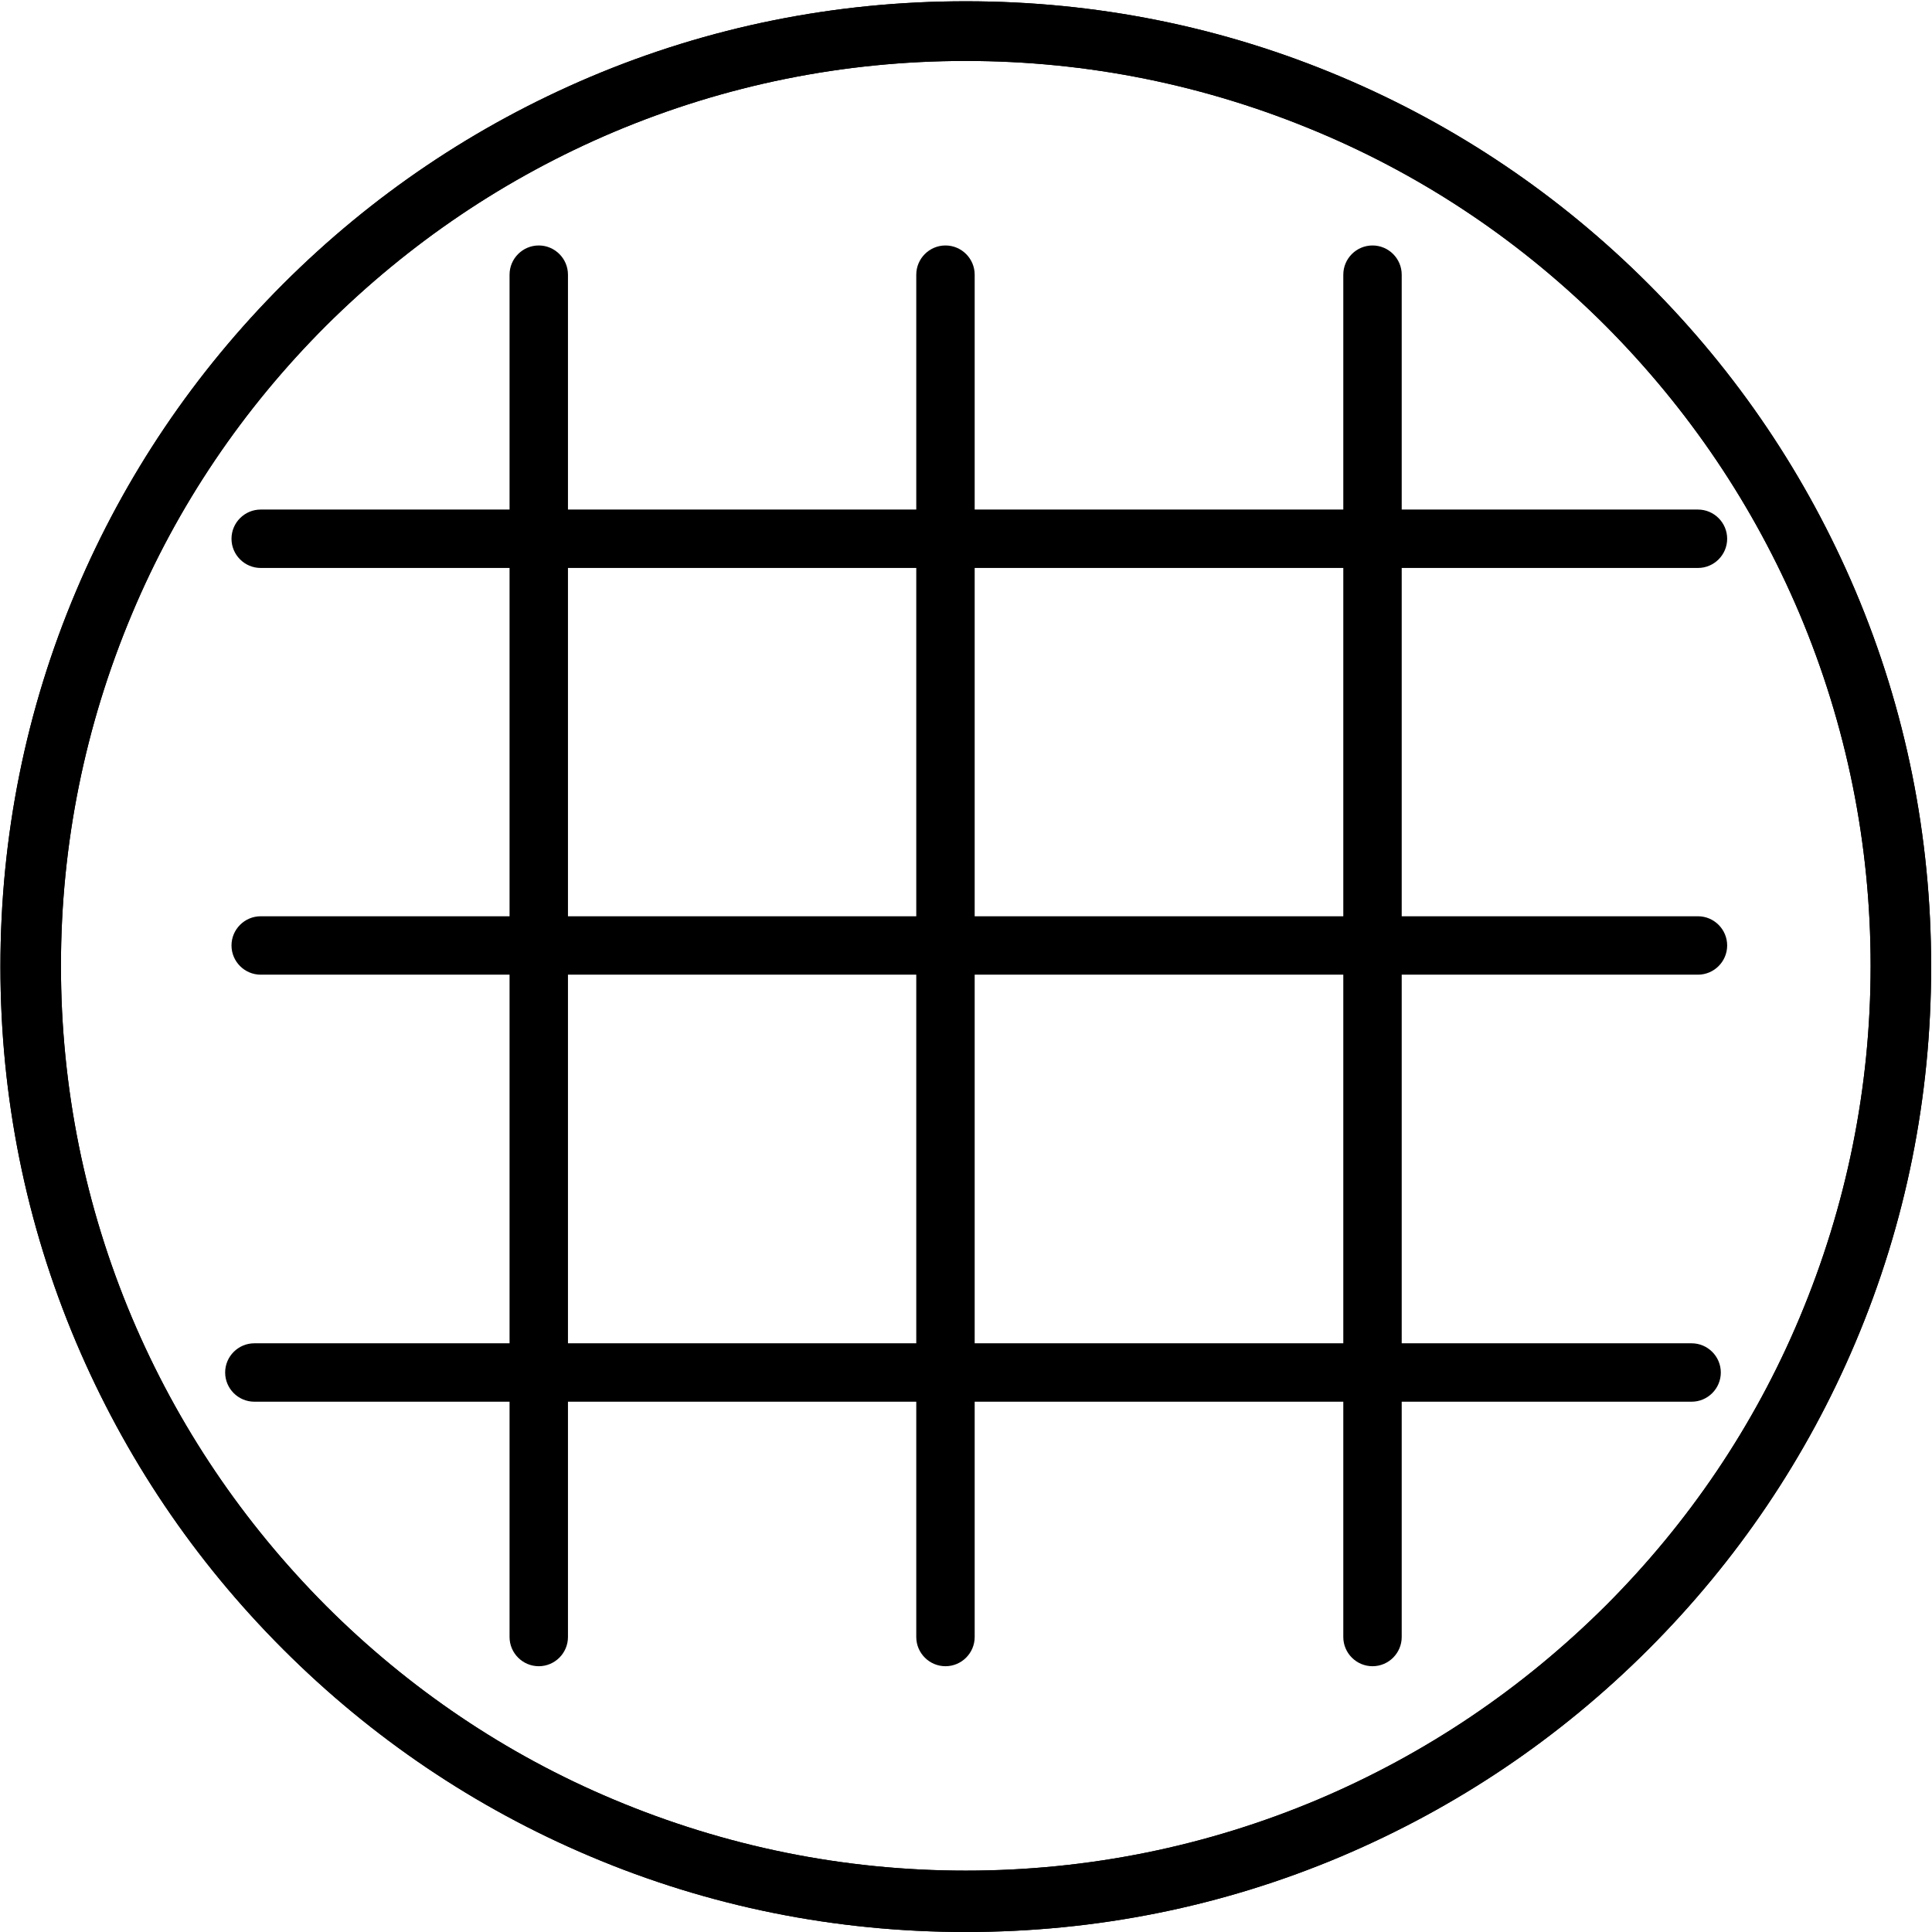
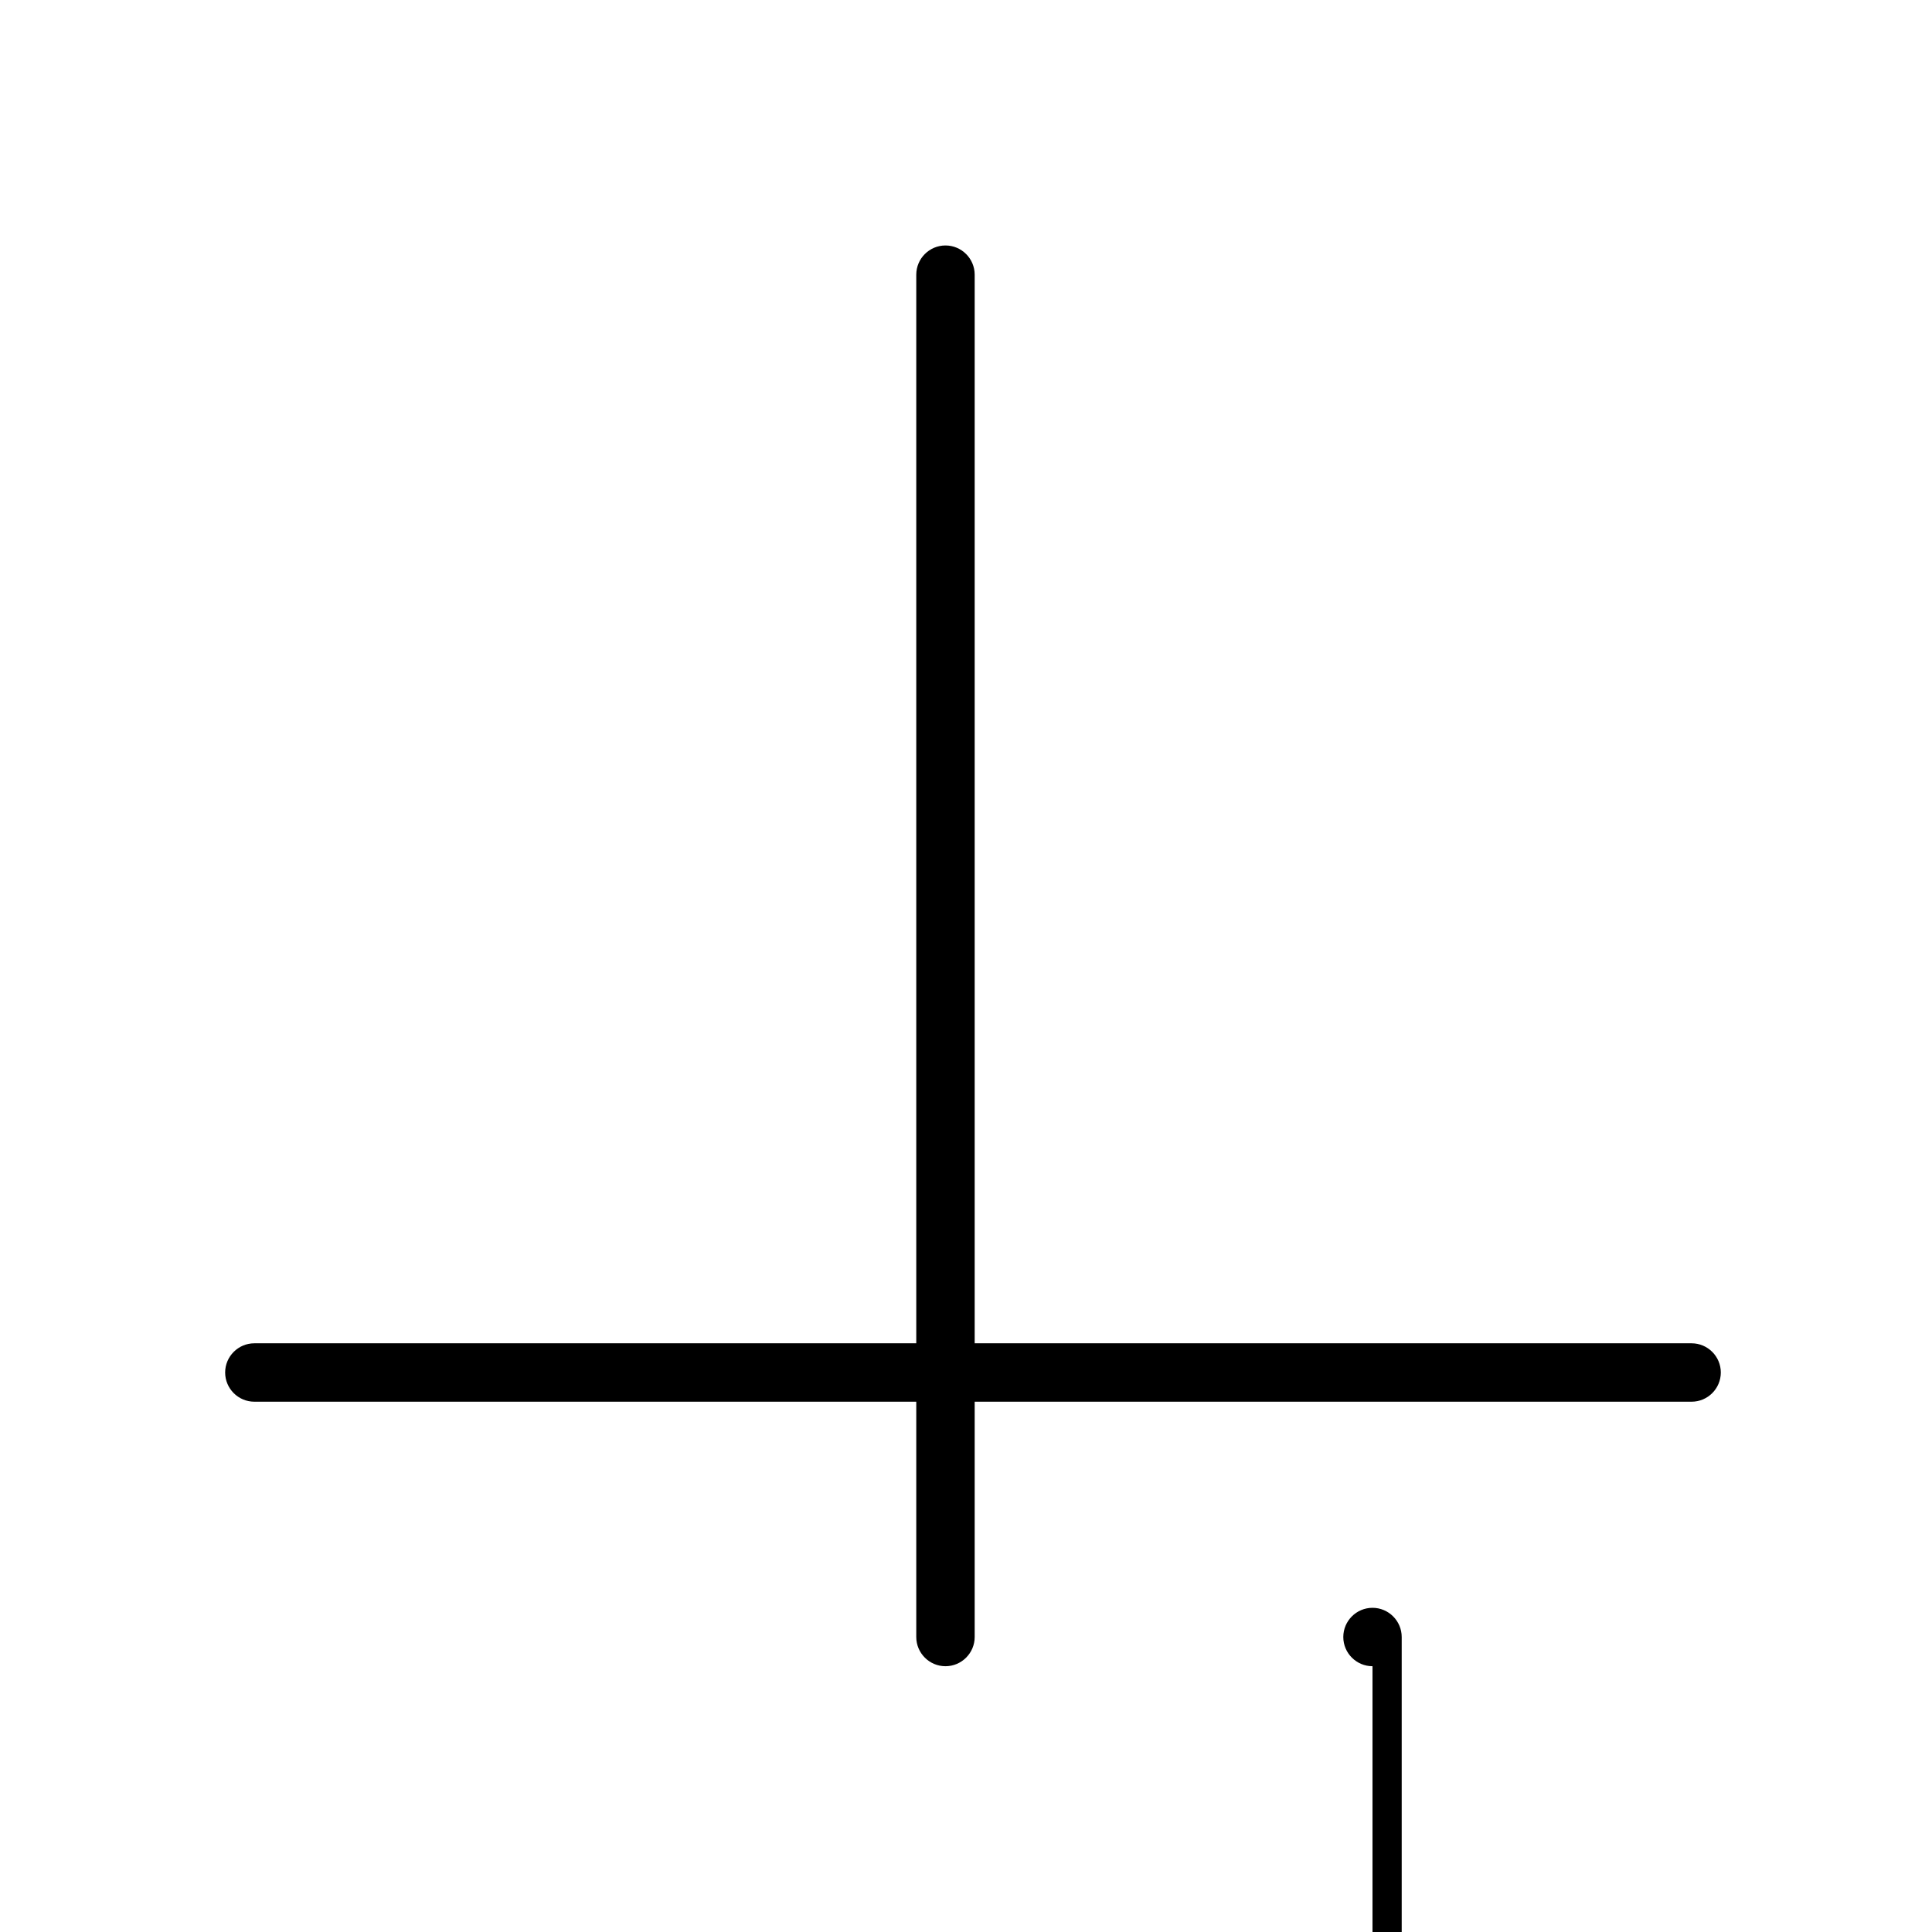
<svg xmlns="http://www.w3.org/2000/svg" id="_レイヤー_2" data-name="レイヤー 2" viewBox="0 0 45.65 45.65">
  <defs>
    <style>
      .cls-1 {
        stroke-width: 0px;
      }
    </style>
  </defs>
  <g id="_レイヤー_1-2" data-name="レイヤー 1">
    <g>
-       <path class="cls-1" d="M22.82,45.65c-3.08,0-6.07-.6-8.88-1.79-2.72-1.15-5.16-2.8-7.25-4.89-2.1-2.1-3.74-4.54-4.89-7.25-1.19-2.81-1.79-5.8-1.79-8.88s.6-6.07,1.79-8.88c1.15-2.72,2.8-5.16,4.89-7.25,2.1-2.1,4.54-3.74,7.25-4.89,2.81-1.19,5.8-1.79,8.88-1.79s6.07.6,8.88,1.79c2.72,1.15,5.16,2.8,7.25,4.89,2.1,2.1,3.74,4.54,4.89,7.25,1.19,2.81,1.79,5.8,1.79,8.88s-.6,6.07-1.79,8.88c-1.15,2.72-2.8,5.16-4.89,7.25-2.1,2.1-4.54,3.74-7.25,4.89-2.81,1.19-5.8,1.79-8.88,1.79ZM22.82,1.44c-2.89,0-5.69.57-8.32,1.68-2.55,1.08-4.83,2.62-6.8,4.58-1.96,1.96-3.51,4.25-4.58,6.8-1.11,2.64-1.68,5.44-1.68,8.32s.57,5.69,1.68,8.32c1.08,2.55,2.62,4.83,4.58,6.8,1.96,1.96,4.25,3.51,6.8,4.58,2.64,1.11,5.44,1.68,8.32,1.68s5.69-.57,8.32-1.68c2.55-1.08,4.83-2.62,6.8-4.58,1.96-1.96,3.51-4.25,4.58-6.8,1.11-2.64,1.68-5.44,1.68-8.32s-.57-5.69-1.68-8.32c-1.08-2.55-2.62-4.83-4.58-6.8-1.96-1.96-4.25-3.51-6.8-4.58-2.64-1.11-5.44-1.68-8.32-1.68Z" />
-       <path class="cls-1" d="M40.12,13.42H6.16c-.38,0-.69-.31-.69-.69s.31-.69.69-.69h33.96c.38,0,.69.31.69.69s-.31.69-.69.69Z" />
-       <path class="cls-1" d="M40.12,23.03H6.16c-.38,0-.69-.31-.69-.69s.31-.69.69-.69h33.96c.38,0,.69.31.69.69s-.31.69-.69.69Z" />
      <path class="cls-1" d="M39.96,33.12H6.01c-.38,0-.69-.31-.69-.69s.31-.69.69-.69h33.96c.38,0,.69.31.69.69s-.31.69-.69.69Z" />
-       <path class="cls-1" d="M22.82,45.65c-3.08,0-6.07-.6-8.88-1.79-2.72-1.15-5.16-2.8-7.25-4.89-2.1-2.1-3.74-4.54-4.89-7.25-1.19-2.81-1.79-5.8-1.79-8.88s.6-6.07,1.79-8.88c1.15-2.72,2.8-5.16,4.89-7.25,2.1-2.1,4.54-3.74,7.25-4.89,2.81-1.19,5.8-1.79,8.88-1.79s6.07.6,8.88,1.79c2.72,1.15,5.16,2.8,7.25,4.89,2.1,2.1,3.74,4.54,4.89,7.25,1.19,2.81,1.79,5.8,1.79,8.88s-.6,6.07-1.79,8.88c-1.15,2.72-2.8,5.16-4.89,7.25-2.1,2.1-4.54,3.74-7.25,4.89-2.81,1.19-5.8,1.79-8.88,1.79ZM22.82,1.44c-2.89,0-5.69.57-8.32,1.68-2.55,1.08-4.83,2.62-6.8,4.58-1.96,1.96-3.51,4.25-4.58,6.8-1.11,2.64-1.68,5.44-1.68,8.32s.57,5.69,1.68,8.32c1.08,2.55,2.62,4.83,4.58,6.8,1.96,1.96,4.25,3.51,6.8,4.58,2.64,1.11,5.44,1.68,8.32,1.68s5.69-.57,8.32-1.68c2.55-1.08,4.83-2.62,6.8-4.58,1.96-1.96,3.51-4.25,4.58-6.8,1.11-2.64,1.68-5.44,1.68-8.32s-.57-5.69-1.68-8.32c-1.08-2.55-2.62-4.83-4.58-6.8-1.96-1.96-4.25-3.51-6.8-4.58-2.64-1.11-5.44-1.68-8.32-1.68Z" />
-       <path class="cls-1" d="M12.73,39.37c-.38,0-.69-.31-.69-.69V6.49c0-.38.31-.69.69-.69s.69.31.69.69v32.19c0,.38-.31.69-.69.69Z" />
      <path class="cls-1" d="M22.34,39.37c-.38,0-.69-.31-.69-.69V6.49c0-.38.31-.69.69-.69s.69.31.69.69v32.19c0,.38-.31.69-.69.69Z" />
-       <path class="cls-1" d="M32.43,39.37c-.38,0-.69-.31-.69-.69V6.49c0-.38.31-.69.69-.69s.69.31.69.69v32.19c0,.38-.31.69-.69.69Z" />
+       <path class="cls-1" d="M32.43,39.37c-.38,0-.69-.31-.69-.69c0-.38.31-.69.69-.69s.69.31.69.69v32.19c0,.38-.31.69-.69.69Z" />
    </g>
  </g>
</svg>